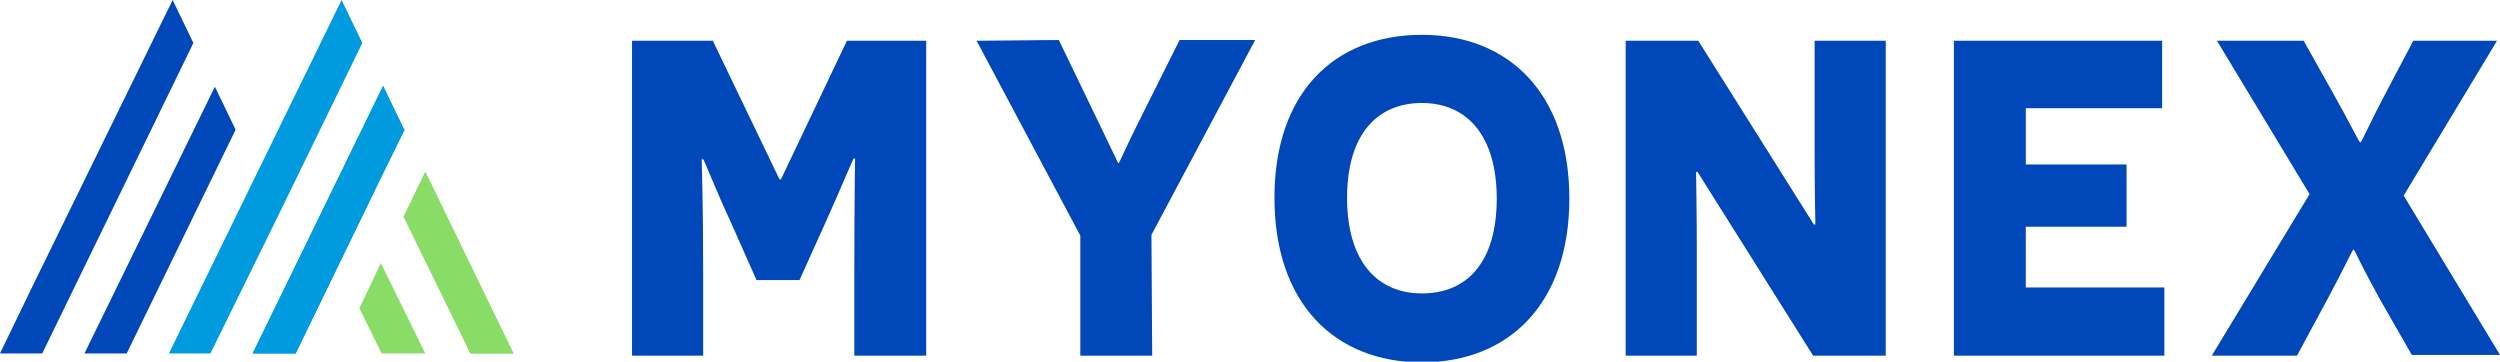
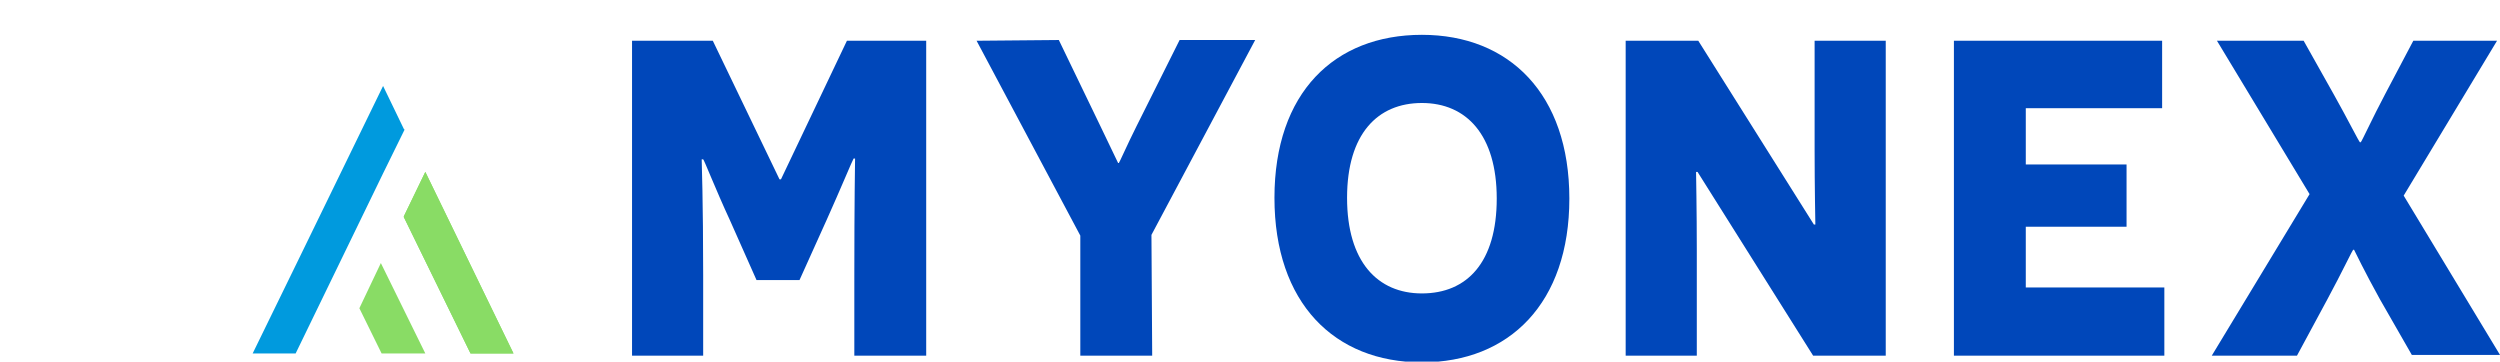
<svg xmlns="http://www.w3.org/2000/svg" version="1.1" id="Layer_1" x="0px" y="0px" viewBox="0 0 337.4 48.8" style="enable-background:new 0 0 337.4 48.8;" xml:space="preserve">
  <style type="text/css">
	.st0{fill:#89DC65;}
	.st1{fill:#009ADE;}
	.st2{fill:#0047BA;}
</style>
  <g id="Layer_2_1_">
    <g id="Layer_1-2">
      <polygon class="st0" points="69.3,47.7 57.4,23.2 54.5,29.2 54.5,29.3 63.5,47.7   " />
-       <polygon class="st1" points="54.5,17.4 51.7,11.6 40.3,35 34.1,47.7 34.2,47.7 39.8,47.7 39.8,47.7 39.9,47.7 51.7,23.4     54.6,17.5   " />
-       <polygon class="st2" points="23.3,0 4.5,38.4 0,47.7 5.7,47.7 26.1,5.8   " />
-       <polygon class="st2" points="29,11.7 11.4,47.7 17.1,47.7 31.8,17.5   " />
-       <polygon class="st1" points="46.1,0 22.8,47.7 28.4,47.7 37.5,29.2 48.9,5.8   " />
      <polygon class="st1" points="54.5,17.4 51.7,11.6 40.3,35 34.1,47.7 34.2,47.7 39.8,47.7 39.8,47.7 39.9,47.7 51.7,23.4     54.6,17.5   " />
      <polygon class="st0" points="69.3,47.7 57.4,23.2 54.5,29.2 54.5,29.3 63.5,47.7   " />
      <polygon class="st0" points="48.5,41.6 51.5,47.7 57.4,47.7 51.4,35.5   " />
      <path class="st2" d="M115.3,37c0-9.7,0.1-15.5,0.1-15.6h-0.2c-0.1,0.1-1.8,4.2-3.6,8.2l-3.7,8.2h-5.8l-3.6-8.1    c-1.9-4.1-3.5-8.2-3.6-8.2h-0.2c0,0.1,0.2,5.9,0.2,15.6V48h-9.6V5.5h10.9l9,18.7h0.2l8.9-18.7H125V48h-9.7V37z" />
      <path class="st2" d="M155.5,48h-9.7V31.8l-14-26.3l11.1-0.1l5.6,11.6c1.3,2.7,2.4,5,2.4,5h0.1c0.1-0.1,1.1-2.4,2.4-5l5.8-11.6    h10.2l-14,26.3L155.5,48z" />
      <path class="st2" d="M191.9,4.7c11.8,0,19.9,8,19.9,22.1s-8.1,22.1-19.9,22.1S172,40.9,172,26.7S180.1,4.7,191.9,4.7z M191.9,39.6    c6.1,0,10.1-4.2,10.1-12.8s-4.1-12.9-10.1-12.9s-10.1,4.2-10.1,12.8S185.9,39.6,191.9,39.6z" />
      <path class="st2" d="M229.1,23.2h-0.2c0,0.1,0.1,5.3,0.1,10.6V48h-9.6V5.5h9.8l15.6,24.8h0.2c0-0.1-0.1-5.2-0.1-10.1V5.5h9.6V48    h-9.8L229.1,23.2z" />
      <path class="st2" d="M263.7,5.5h28.1v9.1h-18.4v7.6H287v8.4h-13.6v8.2h18.7V48h-28.4V5.5z" />
      <path class="st2" d="M321.2,40.4c-2-3.6-3.5-6.7-3.5-6.7h-0.1c-0.1,0-1.5,3-3.5,6.7L310,48h-11.5l13.2-21.8L299.2,5.5h11.7    l4.1,7.3c1.8,3.2,3.4,6.4,3.5,6.4h0.1c0.1,0,1.6-3.3,3.3-6.5l3.8-7.2H337l-12.6,20.9l13,21.5h-11.9L321.2,40.4z" />
    </g>
  </g>
</svg>